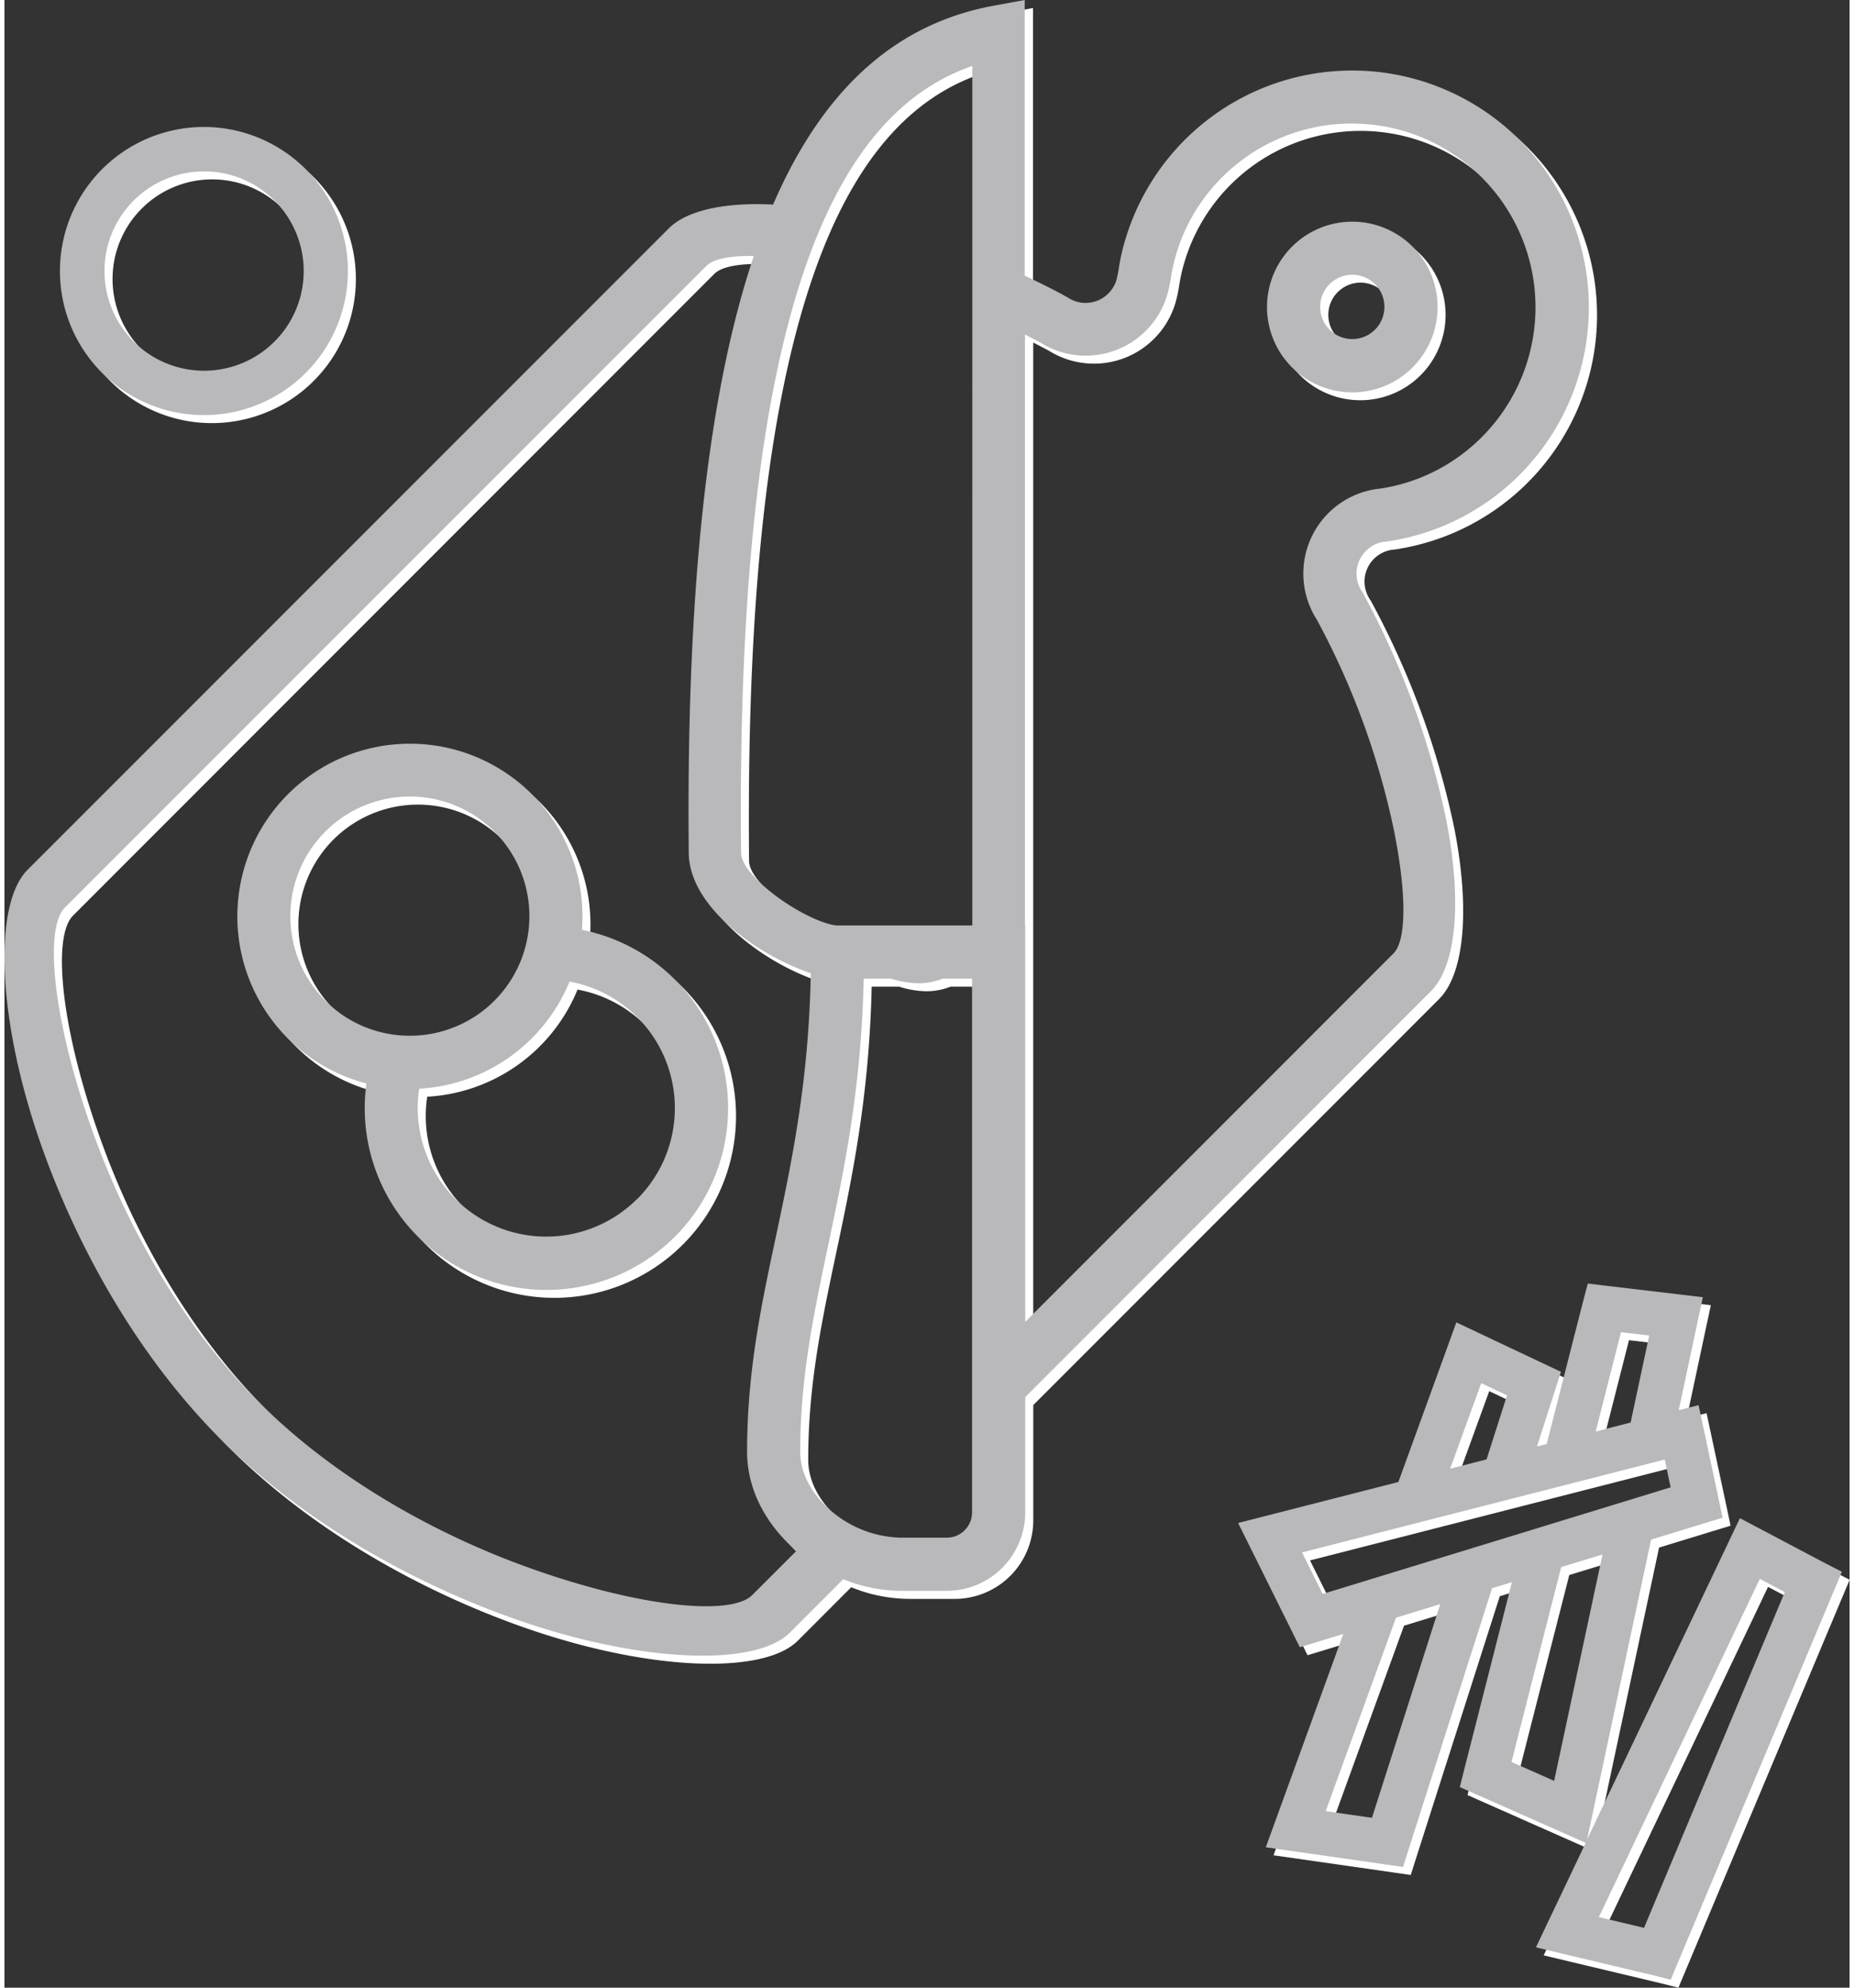
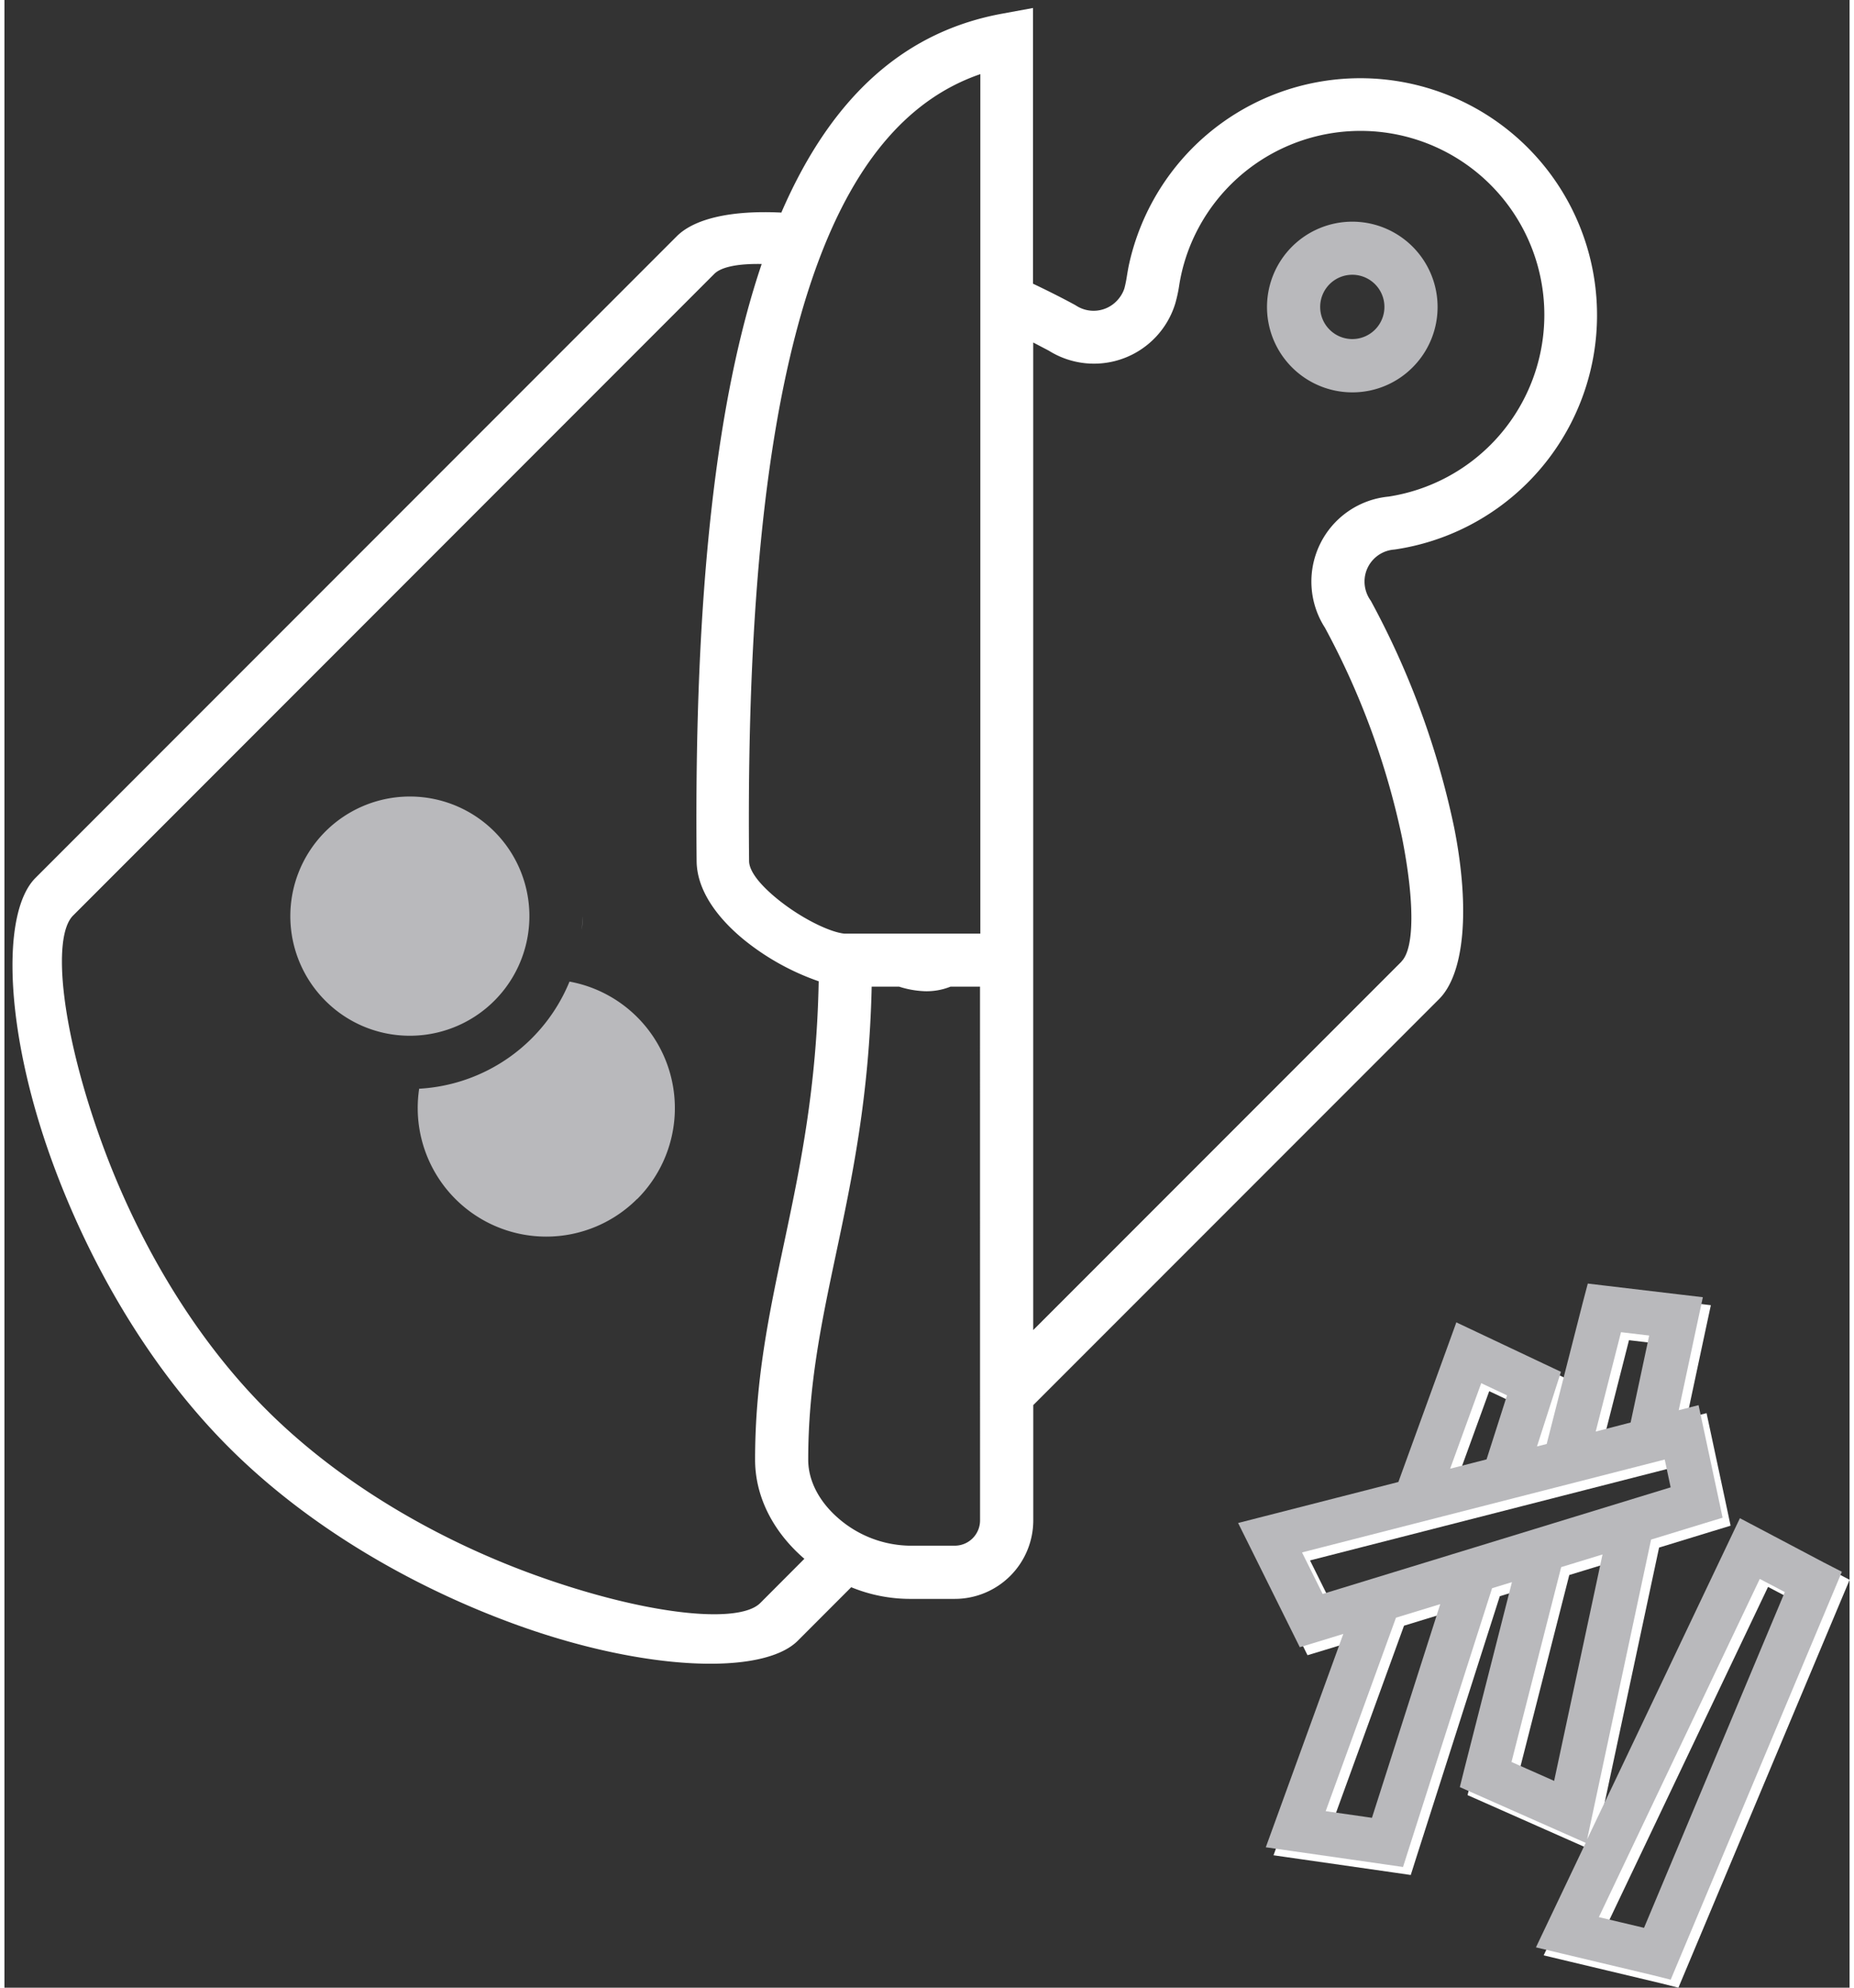
<svg xmlns="http://www.w3.org/2000/svg" id="Plan_1" data-name="Plan 1" width="140" height="150" viewBox="0 0 408.43 439.72">
  <rect x="0" y="0" width="408.43" height="439.72" fill="#333333" stroke="none" />
  <title>pictos_lien_pikoka_recette</title>
-   <path d="M266.57,163.06A31.87,31.87,0,1,0,244,153.73,31.8,31.8,0,0,0,266.57,163.06ZM251,115.6a22.05,22.05,0,1,1-6.46,15.59A22,22,0,0,1,251,115.6Z" transform="translate(-220.61 -69.46)" style="fill:#fff" />
-   <path d="M350.21,276.92q.12-1.49.12-3a38.2,38.2,0,1,0-47.83,37,40.78,40.78,0,0,0-.37,5.45,40.21,40.21,0,1,0,48.08-39.44Zm-56.78,15.7a26.45,26.45,0,1,1,18.69,7.74A26.33,26.33,0,0,1,293.43,292.62Zm69,43.85a28.45,28.45,0,0,1-48.56-20.11,28.65,28.65,0,0,1,.32-4.28,38.27,38.27,0,0,0,33.28-23.7,28.45,28.45,0,0,1,15,48.09Z" transform="translate(-220.61 -69.46)" style="fill:#fff" />
  <path d="M541.53,252.59a184,184,0,0,0-18.34-50l-.1-.19-.2-.29a7.24,7.24,0,0,1-1.18-4.7,7.1,7.1,0,0,1,6.5-6.37l.39-.05a52.41,52.41,0,1,0-44.92-88.88,52.58,52.58,0,0,0-14.2,26.14c-.14.7-.27,1.47-.4,2.25a26.24,26.24,0,0,1-.54,2.69,6.64,6.64,0,0,1-.71,1.55,7.55,7.55,0,0,1-1.06,1.35,7.11,7.11,0,0,1-8.9,1l-.39-.23c-3.05-1.65-6.13-3.19-9.19-4.64V71.23l-6.86,1.26c-20.8,3.82-37.34,17.4-48.85,44-10.82-.54-19.16,1.24-23.16,5.25L227.48,263.67c-7.72,7.72-6.79,33.92,3.63,62.58,7.85,21.58,20.86,45.09,39.15,63.38s41.81,31.31,63.39,39.16c28.65,10.42,54.86,11.35,62.58,3.63l11.82-11.83a34.37,34.37,0,0,0,12.8,2.58H431a17.38,17.38,0,0,0,17.35-17.35V380.3l89.83-89.82C543.85,284.8,545.05,270.4,541.53,252.59ZM387.91,424.09c-4.82,4.82-25.76,2.57-50.26-6.34-20.15-7.33-42.07-19.45-59.07-36.44s-29.11-38.91-36.43-59.06C233.24,297.75,231,276.8,235.8,272L377.74,130.05c1.55-1.55,5.25-2.28,10.49-2.19-10,29.56-15,72.49-14.4,132.13.07,6.5,4.67,12.65,10.62,17.48a54.81,54.81,0,0,0,16.4,9.07c-.45,23.85-4.2,41.56-7.68,58-3.32,15.66-6.4,30.22-6.4,47.82,0,8.44,4.2,16,10.47,21.56l.44.38Zm48.66-18.27A5.6,5.6,0,0,1,431,411.4H420.85A24.62,24.62,0,0,1,405,405.16c-3.87-3.42-6.47-7.94-6.47-12.78,0-16.46,2.95-30.4,6.12-45.39,3.56-16.81,7.39-34.9,7.93-59.26h6.07a21,21,0,0,0,5.46,1,14.2,14.2,0,0,0,5.92-1h6.53ZM436.63,276H406.54c-3.3-.33-9.63-3.43-14.81-7.64-3.54-2.87-6.27-6-6.29-8.42-.61-61.21,4.74-104.07,15.24-132.4,8.67-23.38,20.81-36.48,35.95-41.68Zm93.22,6.2-81.51,81.5V276h0V145.23l3.44,1.8a18.82,18.82,0,0,0,28-10.42,31.82,31.82,0,0,0,.9-4.2c.1-.61.21-1.21.32-1.74a40.18,40.18,0,0,1,4-10.92,40.69,40.69,0,1,1,42,59.57,18.88,18.88,0,0,0-14.09,29A171.92,171.92,0,0,1,530,254.85C532.76,268.86,532.75,279.25,529.85,282.16Z" transform="translate(-220.61 -69.46)" style="fill:#fff" />
  <path d="M625.06,416.86l-14-7.39-4.52-2.37-2.19,4.6-31.63,66.44,1.07-5,13.09-61.32,11.52-3.53,4.31-1.31-.93-4.38-3.32-15.52-1.07-5L593,383.2l4.21-19.74,1.13-5.26-5.34-.63-15.86-1.88-4.27-.5-1.06,4.16-8,31.32-2.15.55,4-12.43,1.31-4.08L563,372.88l-14.43-6.82-4.86-2.29-1.83,5.06-11,30.25-29.6,7.57-5.88,1.5,2.7,5.42,9.11,18.34,1.85,3.72,4-1.21,5.63-1.73-15.1,41.54-2.06,5.66,6,.86,20.3,2.91,4.08.59,1.27-4,18.44-57.67,4.4-1.35-10.54,41.35-1,4,3.8,1.68,18.75,8.3,5.31,2.35-8.4,17.64-2.61,5.48,5.91,1.41,19.92,4.74,4,1,1.61-3.84,34.55-82.26,1.74-4.13Zm-44.84-50.92,6.24.74-4.11,19.24-7.73,2Zm-30.94,11.28,5.71,2.69-4.53,14.17-8.06,2.06Zm-24.19,96.15-10.24-1.46,15.57-42.81,9.79-3Zm-10.91-49.52-4.57-9.19,80.29-20.54,1.31,6.14Zm51.24,41.35L556,461l11-43.11,9.15-2.8Zm19.91,32.51-10-2.37L611,420.52l5.54,2.91Z" transform="translate(-220.61 -69.46)" style="fill:#fff" />
-   <path d="M520.74,158a18.86,18.86,0,0,0,13.35-5.53h0a18.88,18.88,0,1,0-26.7,0h0A18.86,18.86,0,0,0,520.74,158Zm-5-23.91a7.11,7.11,0,1,1,10.06,10.05h0a7.1,7.1,0,0,1-10.06,0h0a7.11,7.11,0,0,1,0-10.05Z" transform="translate(-220.61 -69.46)" style="fill:#fff" />
-   <path d="M348.44,275.15q.12-1.48.12-3a38.2,38.2,0,1,0-47.83,37,40.78,40.78,0,0,0-.37,5.45,40.22,40.22,0,1,0,48.08-39.44Zm-56.79,15.7a26.46,26.46,0,1,1,18.7,7.74A26.36,26.36,0,0,1,291.65,290.85Zm69,43.85a28.45,28.45,0,0,1-48.56-20.11,28.65,28.65,0,0,1,.32-4.28,38.27,38.27,0,0,0,33.28-23.7,28.45,28.45,0,0,1,15,48.09Z" transform="translate(-220.61 -69.46)" style="fill:#b9b9bc" />
-   <path d="M264.8,161.29A31.87,31.87,0,1,0,242.27,152,31.81,31.81,0,0,0,264.8,161.29Zm-15.59-47.46a22.05,22.05,0,1,1-6.46,15.59A22,22,0,0,1,249.21,113.83Z" transform="translate(-220.61 -69.46)" style="fill:#b9b9bc" />
+   <path d="M348.44,275.15q.12-1.48.12-3Zm-56.79,15.7a26.46,26.46,0,1,1,18.7,7.74A26.36,26.36,0,0,1,291.65,290.85Zm69,43.85a28.45,28.45,0,0,1-48.56-20.11,28.65,28.65,0,0,1,.32-4.28,38.27,38.27,0,0,0,33.28-23.7,28.45,28.45,0,0,1,15,48.09Z" transform="translate(-220.61 -69.46)" style="fill:#b9b9bc" />
  <path d="M532.32,150.73A18.88,18.88,0,1,0,519,156.26,18.78,18.78,0,0,0,532.32,150.73Zm-20.46-13.35a7.11,7.11,0,1,1,12.14,5h0a7.1,7.1,0,0,1-10.06,0h0A7.07,7.07,0,0,1,511.86,137.38Z" transform="translate(-220.61 -69.46)" style="fill:#b9b9bc" />
-   <path d="M539.76,250.82a184,184,0,0,0-18.34-50l-.1-.19-.2-.29a7.24,7.24,0,0,1-1.18-4.7,7,7,0,0,1,2.07-4.31,6.93,6.93,0,0,1,2-1.43,7.1,7.1,0,0,1,2.41-.63l.39-.05a51.83,51.83,0,0,0,15.78-5,52.4,52.4,0,1,0-74.9-57.7c-.14.7-.27,1.46-.4,2.25a26.24,26.24,0,0,1-.54,2.69,6.83,6.83,0,0,1-.71,1.55,7.11,7.11,0,0,1-10,2.3l-.39-.23c-3-1.65-6.13-3.19-9.2-4.64V69.46l-6.85,1.26c-20.8,3.82-37.34,17.4-48.85,44C380,114.17,371.65,116,367.65,120L225.71,261.9c-7.72,7.72-6.79,33.92,3.63,62.58,7.85,21.58,20.86,45.09,39.15,63.38S310.3,419.17,331.88,427c28.65,10.42,54.86,11.36,62.58,3.64l11.82-11.83a34.37,34.37,0,0,0,12.8,2.58h10.14a17.38,17.38,0,0,0,17.35-17.35V378.53l89.83-89.82C542.08,283,543.28,268.63,539.76,250.82ZM386.14,422.32c-4.82,4.82-25.76,2.57-50.26-6.34-20.15-7.33-42.07-19.45-59.07-36.44s-29.11-38.91-36.43-59.06C231.47,296,229.21,275,234,270.22L376,128.28c1.55-1.55,5.25-2.28,10.49-2.19-9.95,29.56-15,72.49-14.4,132.13.07,6.5,4.67,12.65,10.61,17.48a55.05,55.05,0,0,0,16.4,9.07c-.44,23.85-4.19,41.56-7.67,58C388.08,358.45,385,373,385,390.61c0,8.44,4.21,16,10.48,21.56l.44.38Zm48.66-18.27a5.6,5.6,0,0,1-5.58,5.58H419.08a24.62,24.62,0,0,1-15.84-6.24c-3.87-3.42-6.48-7.94-6.48-12.78,0-16.46,3-30.4,6.13-45.39,3.56-16.81,7.39-34.9,7.93-59.26h6.07a21,21,0,0,0,5.46,1,14.13,14.13,0,0,0,5.91-1h6.54Zm.06-129.86H404.77c-3.3-.33-9.63-3.43-14.81-7.64-3.54-2.87-6.27-6-6.29-8.42-.61-61.21,4.74-104.07,15.24-132.4,8.67-23.38,20.81-36.48,35.95-41.68Zm93.22,6.2-81.51,81.5v-87.7h-.06V143.46q1.73.89,3.45,1.8a18.82,18.82,0,0,0,28-10.42,31.82,31.82,0,0,0,.9-4.2c.1-.61.2-1.21.32-1.74a40.06,40.06,0,0,1,4-10.92,40.65,40.65,0,1,1,54.1,55.7,40.16,40.16,0,0,1-12.07,3.86,18.89,18.89,0,0,0-14.09,29,171.92,171.92,0,0,1,17.06,46.56C531,267.09,531,277.48,528.08,280.39Z" transform="translate(-220.61 -69.46)" style="fill:#b9b9bc" />
  <path d="M623.29,415.09l-14-7.39-4.52-2.38-2.19,4.61-31.63,66.44,1.07-5,13.09-61.32,11.52-3.53,4.31-1.31-.93-4.38-3.32-15.52-1.07-5-4.39,1.12,4.21-19.74,1.13-5.26-5.35-.63-15.85-1.88-4.27-.51L570,357.58l-8,31.32-2.15.55,4-12.43,1.31-4.08-3.88-1.83-14.43-6.82L542,362l-1.83,5.05-11,30.26-29.6,7.57-5.88,1.5,2.7,5.42,9.11,18.34,1.85,3.72,4-1.21,5.63-1.73-15.1,41.54-2.06,5.66,6,.86,20.3,2.91,4.08.59,1.27-4,18.44-57.67,4.4-1.35-10.54,41.35-1,4,3.8,1.68,18.75,8.3,5.31,2.35-8.4,17.64-2.61,5.48,5.91,1.41,19.92,4.74,4,1,1.61-3.84,34.55-82.26,1.73-4.14Zm-44.84-50.92,6.24.74-4.11,19.24-7.73,2Zm-30.94,11.28,5.71,2.69-4.53,14.17-8.06,2.06ZM523.32,471.6l-10.24-1.47,15.56-42.8,9.8-3Zm-10.91-49.52-4.57-9.19,80.29-20.55,1.31,6.15Zm51.24,41.35-9.44-4.18,11-43.11,9.15-2.8Zm19.9,32.51-10-2.37,35.62-74.82,5.54,2.91Z" transform="translate(-220.61 -69.46)" style="fill:#b9b9bc" />
</svg>